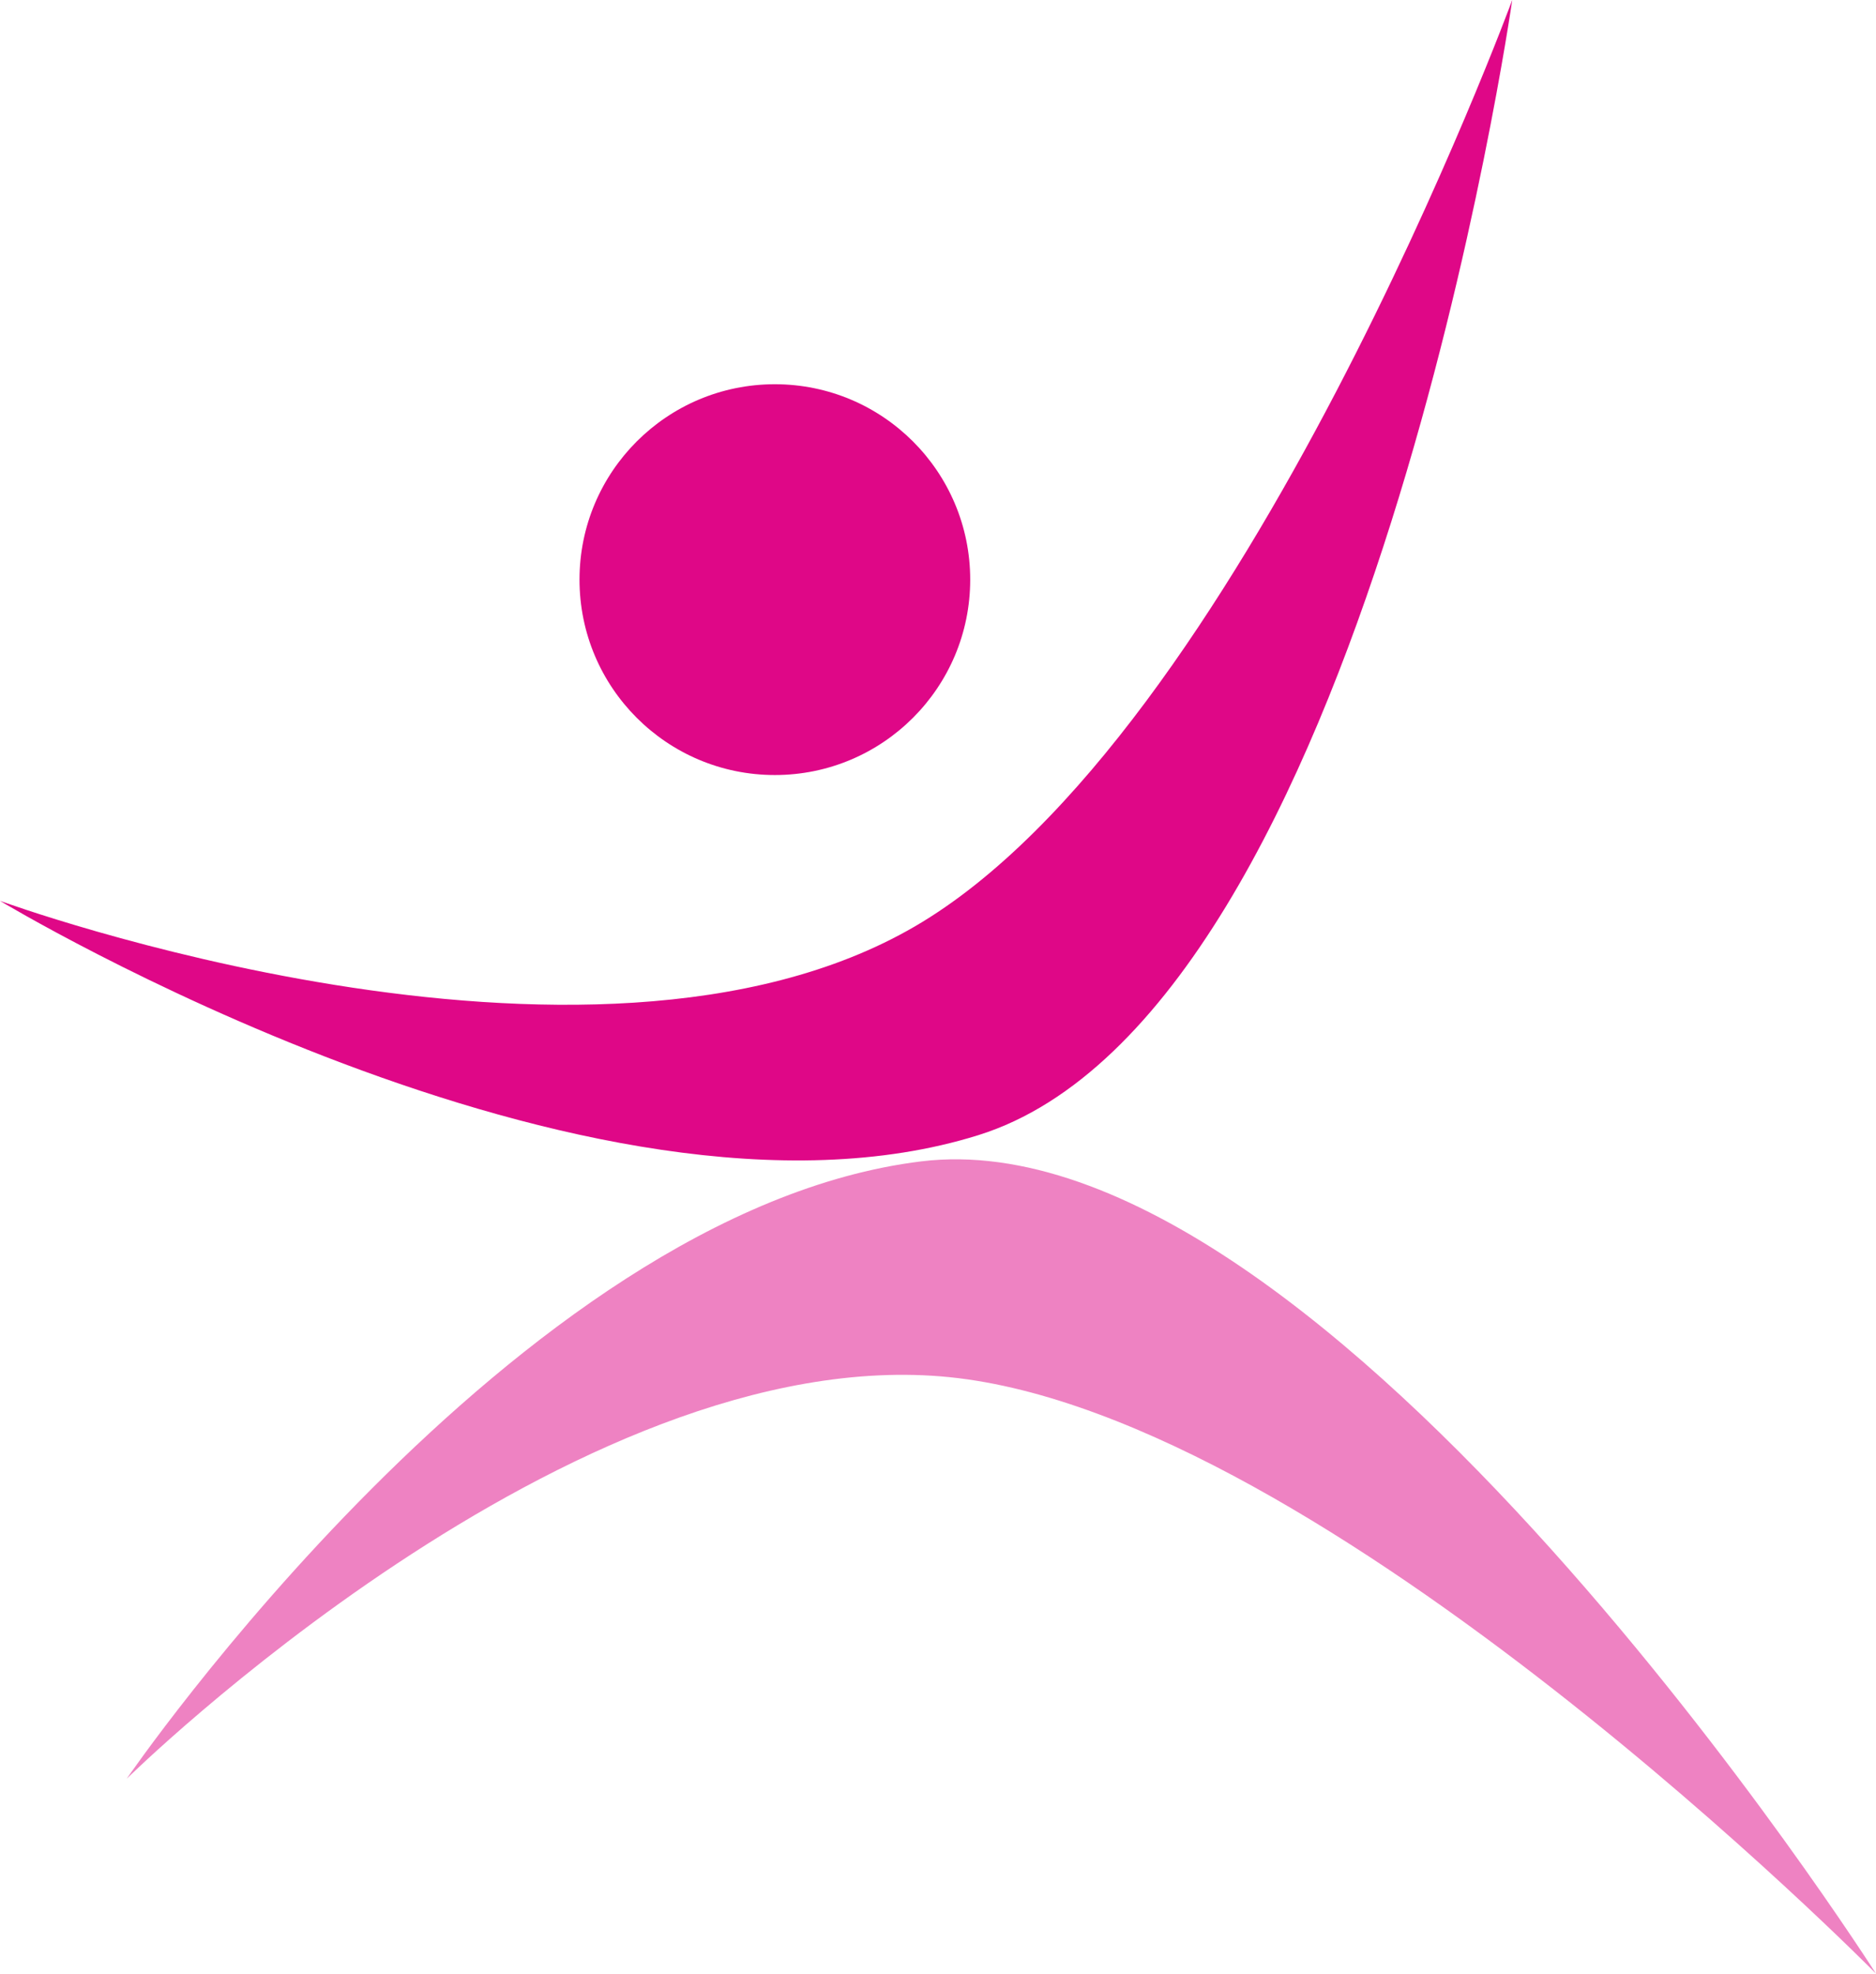
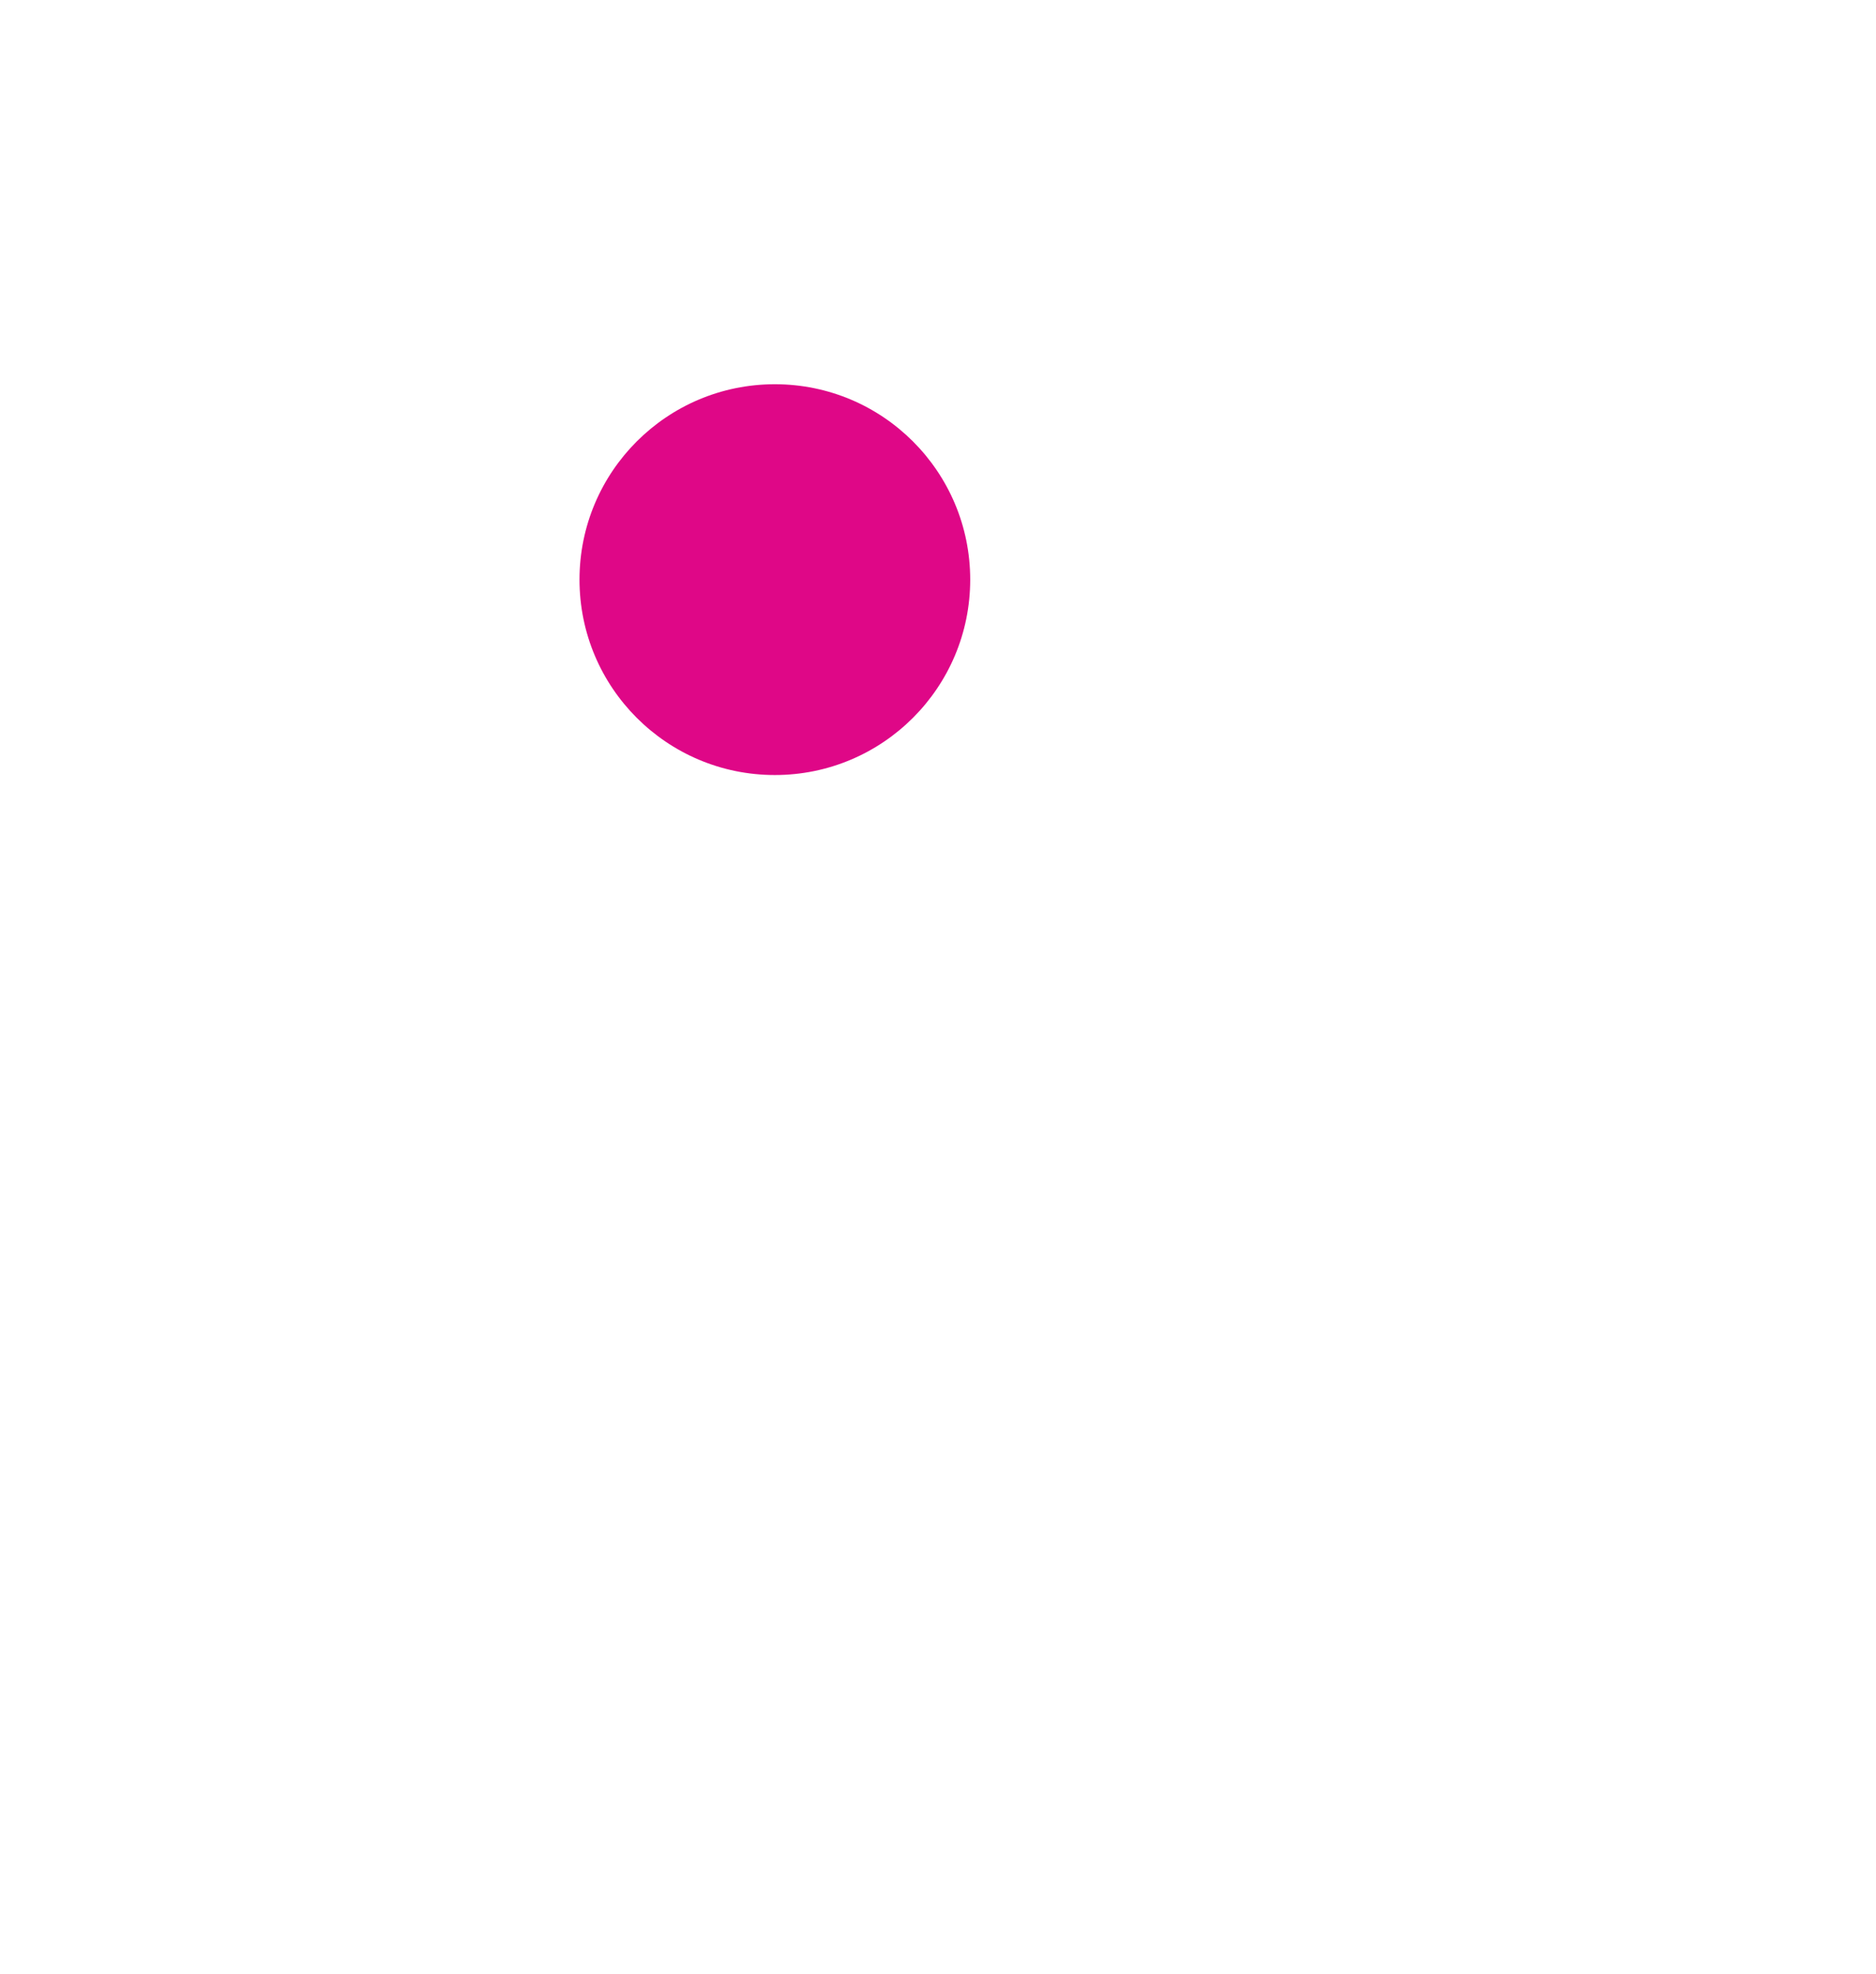
<svg xmlns="http://www.w3.org/2000/svg" id="Layer_1" data-name="Layer 1" viewBox="0 0 80.09 84.24">
  <defs>
    <style>.cls-1,.cls-2{fill:#df0787;}.cls-2{opacity:0.5;}</style>
  </defs>
  <title>אייקון</title>
-   <path class="cls-1" d="M0,38.45s25.16,15.19,41.77,10S64.56,0,64.56,0,53,31.42,39.06,39.54,0,38.45,0,38.45Z" />
-   <path class="cls-2" d="M5.41,75.92S22,51.69,39.33,49.57,80.09,84.24,80.09,84.24,56.6,60.4,40.53,58.78,5.41,75.92,5.41,75.92Z" />
  <circle class="cls-1" cx="33.08" cy="24.74" r="8.34" />
</svg>